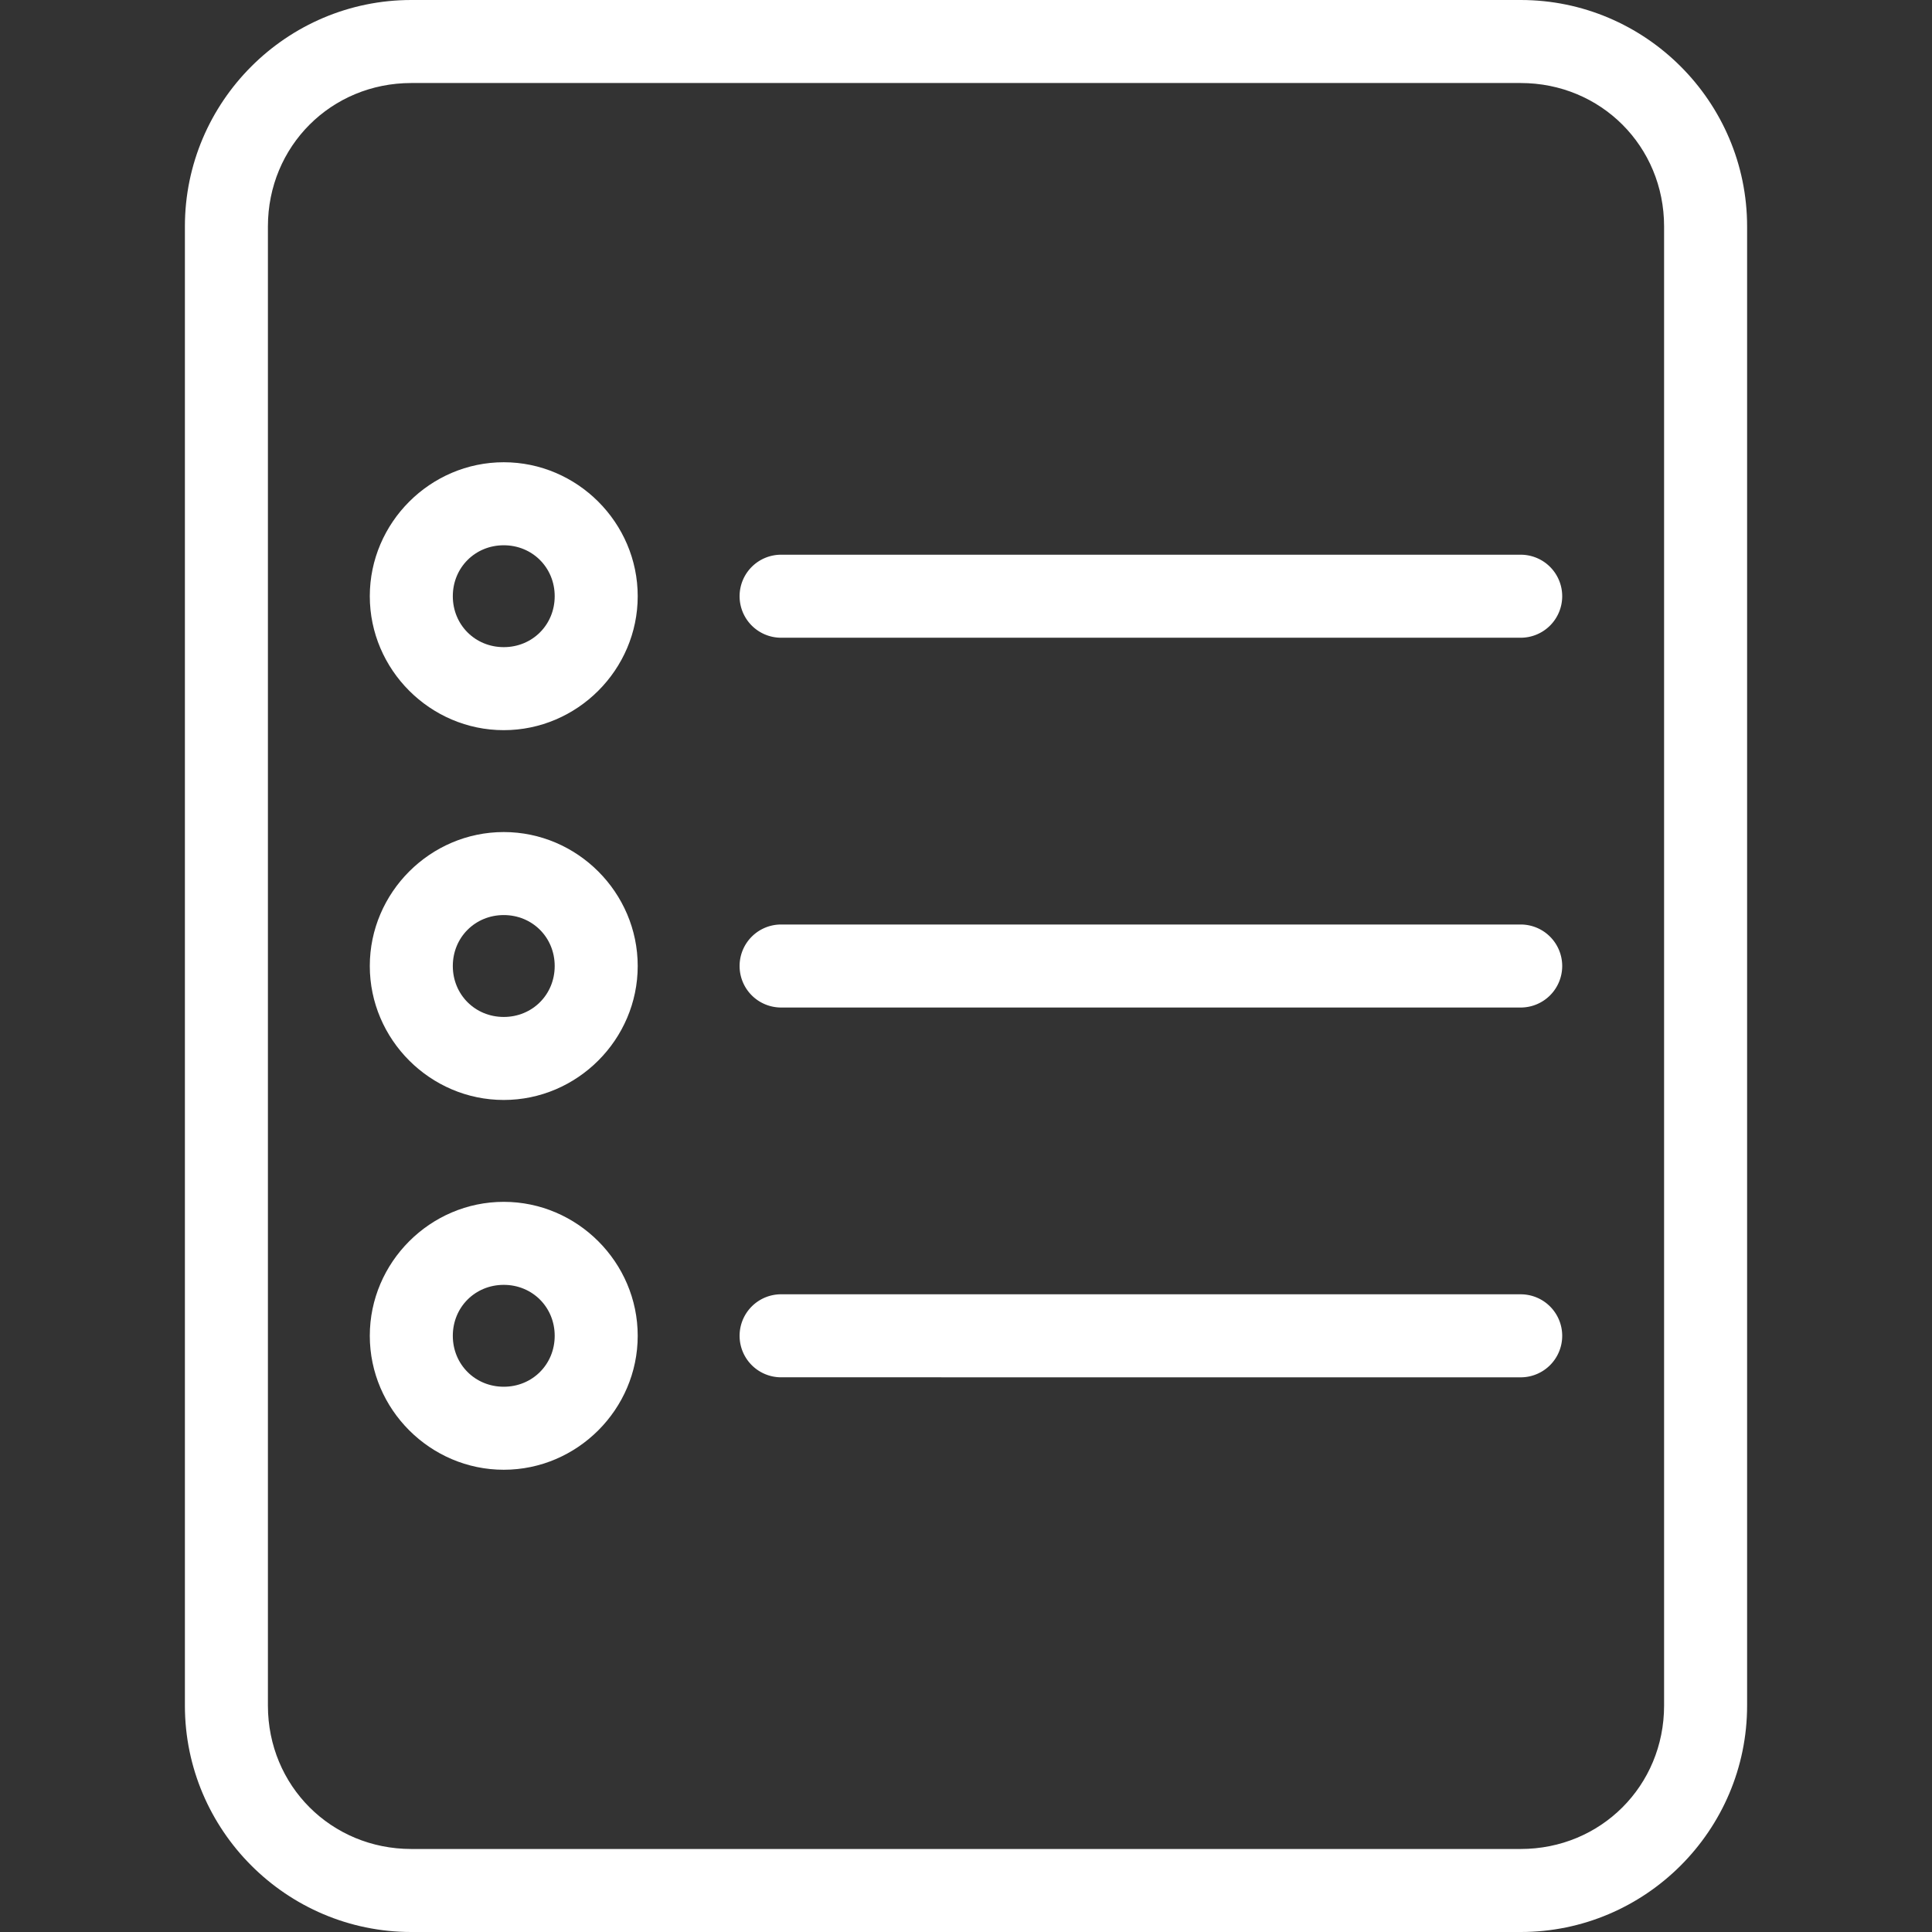
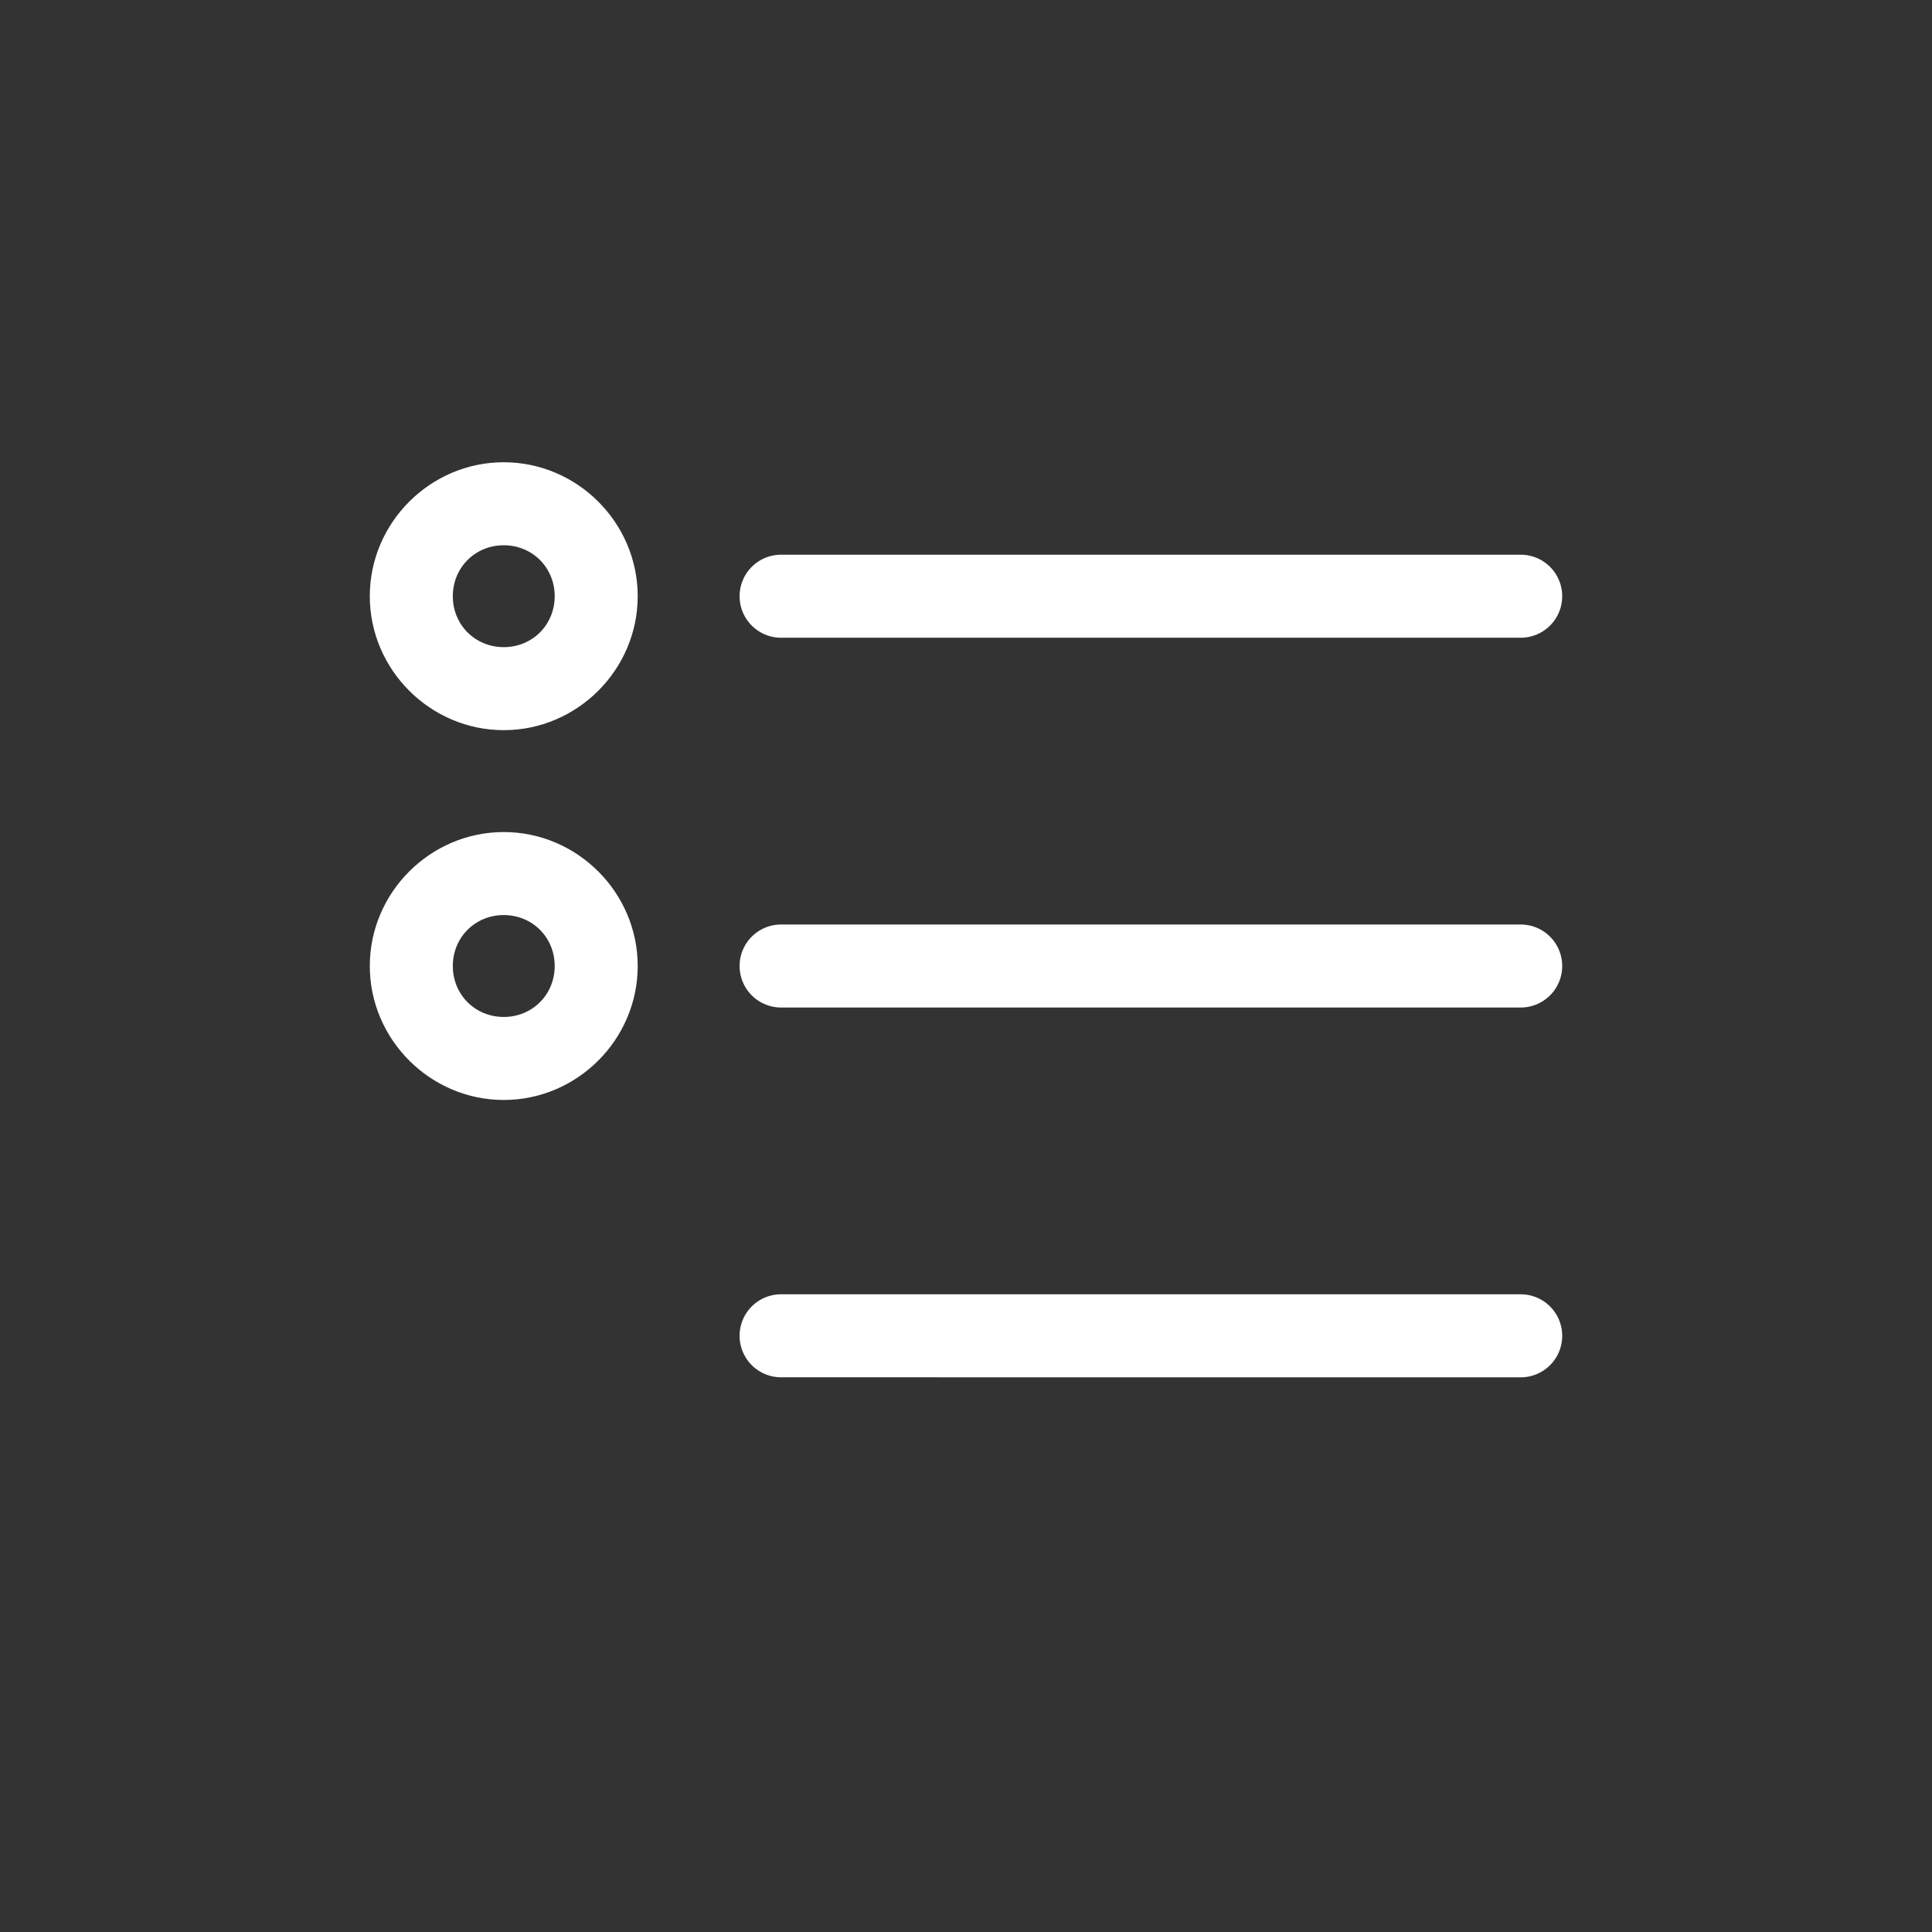
<svg xmlns="http://www.w3.org/2000/svg" id="SVGRoot" height="300" viewBox="0 0 512 512" width="300">
  <rect x="0" y="0" width="512" height="512" fill="#333333" stroke="none" />
  <g width="100%" height="100%" transform="matrix(1,0,0,1,0,0)">
    <g id="g2246" clip-rule="evenodd" fill-rule="evenodd" stroke-linecap="round" stroke-miterlimit="10" transform="translate(.041 -9.053)">
-       <path id="rect32075" d="m108.963 9.053c-33.052 0-60.004 26.953-60.004 60.006v391.99c0 33.052 26.951 60.004 60.004 60.004h293.99c33.052 0 60.006-26.951 60.006-60.004v-391.99c0-33.052-26.953-60.006-60.006-60.006zm0 22.002h293.99c21.245 0 38.006 16.759 38.006 38.004v391.99c0 21.245-16.761 38.004-38.006 38.004h-293.99c-21.245 0-38.004-16.759-38.004-38.004v-391.99c0-21.245 16.759-38.004 38.004-38.004z" stroke-linejoin="round" fill="#ffffff" fill-opacity="1" data-original-color="#000000ff" stroke="none" stroke-opacity="1" />
-       <path id="path32362" d="m133.459 327.553c-19.476 0-35.5 16.024-35.5 35.5 0 19.476 16.024 35.5 35.5 35.5 19.476 0 35.5-16.024 35.5-35.5 0-19.476-16.024-35.5-35.5-35.5zm0 22c7.586 0 13.5 5.914 13.5 13.5 0 7.586-5.914 13.5-13.5 13.5-7.586 0-13.5-5.914-13.5-13.5 0-7.586 5.914-13.5 13.5-13.5z" stroke-linejoin="round" fill="#ffffff" fill-opacity="1" data-original-color="#000000ff" stroke="none" stroke-opacity="1" />
      <path id="path32627" d="m206.959 352.053a11 11 0 0 0 -11 11 11 11 0 0 0 11 11l195.998.006a11 11 0 0 0 11.002-11 11 11 0 0 0 -11-11.002z" fill="#ffffff" fill-opacity="1" data-original-color="#000000ff" stroke="none" stroke-opacity="1" />
      <path id="path32360" d="m133.459 229.555c-19.476 0-35.5 16.024-35.5 35.5s16.024 35.5 35.5 35.5c19.476 0 35.5-16.024 35.5-35.5s-16.024-35.5-35.5-35.5zm0 22c7.586 0 13.5 5.914 13.5 13.5 0 7.586-5.914 13.5-13.5 13.5-7.586 0-13.5-5.914-13.5-13.5 0-7.586 5.914-13.5 13.5-13.5z" stroke-linejoin="round" fill="#ffffff" fill-opacity="1" data-original-color="#000000ff" stroke="none" stroke-opacity="1" />
      <path id="path32625" d="m206.959 254.055a11 11 0 0 0 -11 11 11 11 0 0 0 11 11l195.998.002a11 11 0 0 0 11.002-11 11 11 0 0 0 -11-11z" fill="#ffffff" fill-opacity="1" data-original-color="#000000ff" stroke="none" stroke-opacity="1" />
      <path id="path32358" d="m133.459 131.553c-19.476 0-35.5 16.024-35.5 35.5 0 19.476 16.024 35.5 35.5 35.5 19.476 0 35.5-16.024 35.5-35.5 0-19.476-16.024-35.5-35.5-35.5zm0 22.002c7.586 0 13.5 5.912 13.5 13.498 0 7.586-5.914 13.5-13.5 13.5-7.586 0-13.5-5.914-13.5-13.5 0-7.586 5.914-13.498 13.5-13.498z" stroke-linejoin="round" fill="#ffffff" fill-opacity="1" data-original-color="#000000ff" stroke="none" stroke-opacity="1" />
      <path id="path32477" d="m206.959 156.057a11 11 0 0 0 -11 11 11 11 0 0 0 11 11h195.998a11 11 0 0 0 11.002-11 11 11 0 0 0 -11.002-11z" fill="#ffffff" fill-opacity="1" data-original-color="#000000ff" stroke="none" stroke-opacity="1" />
    </g>
  </g>
</svg>